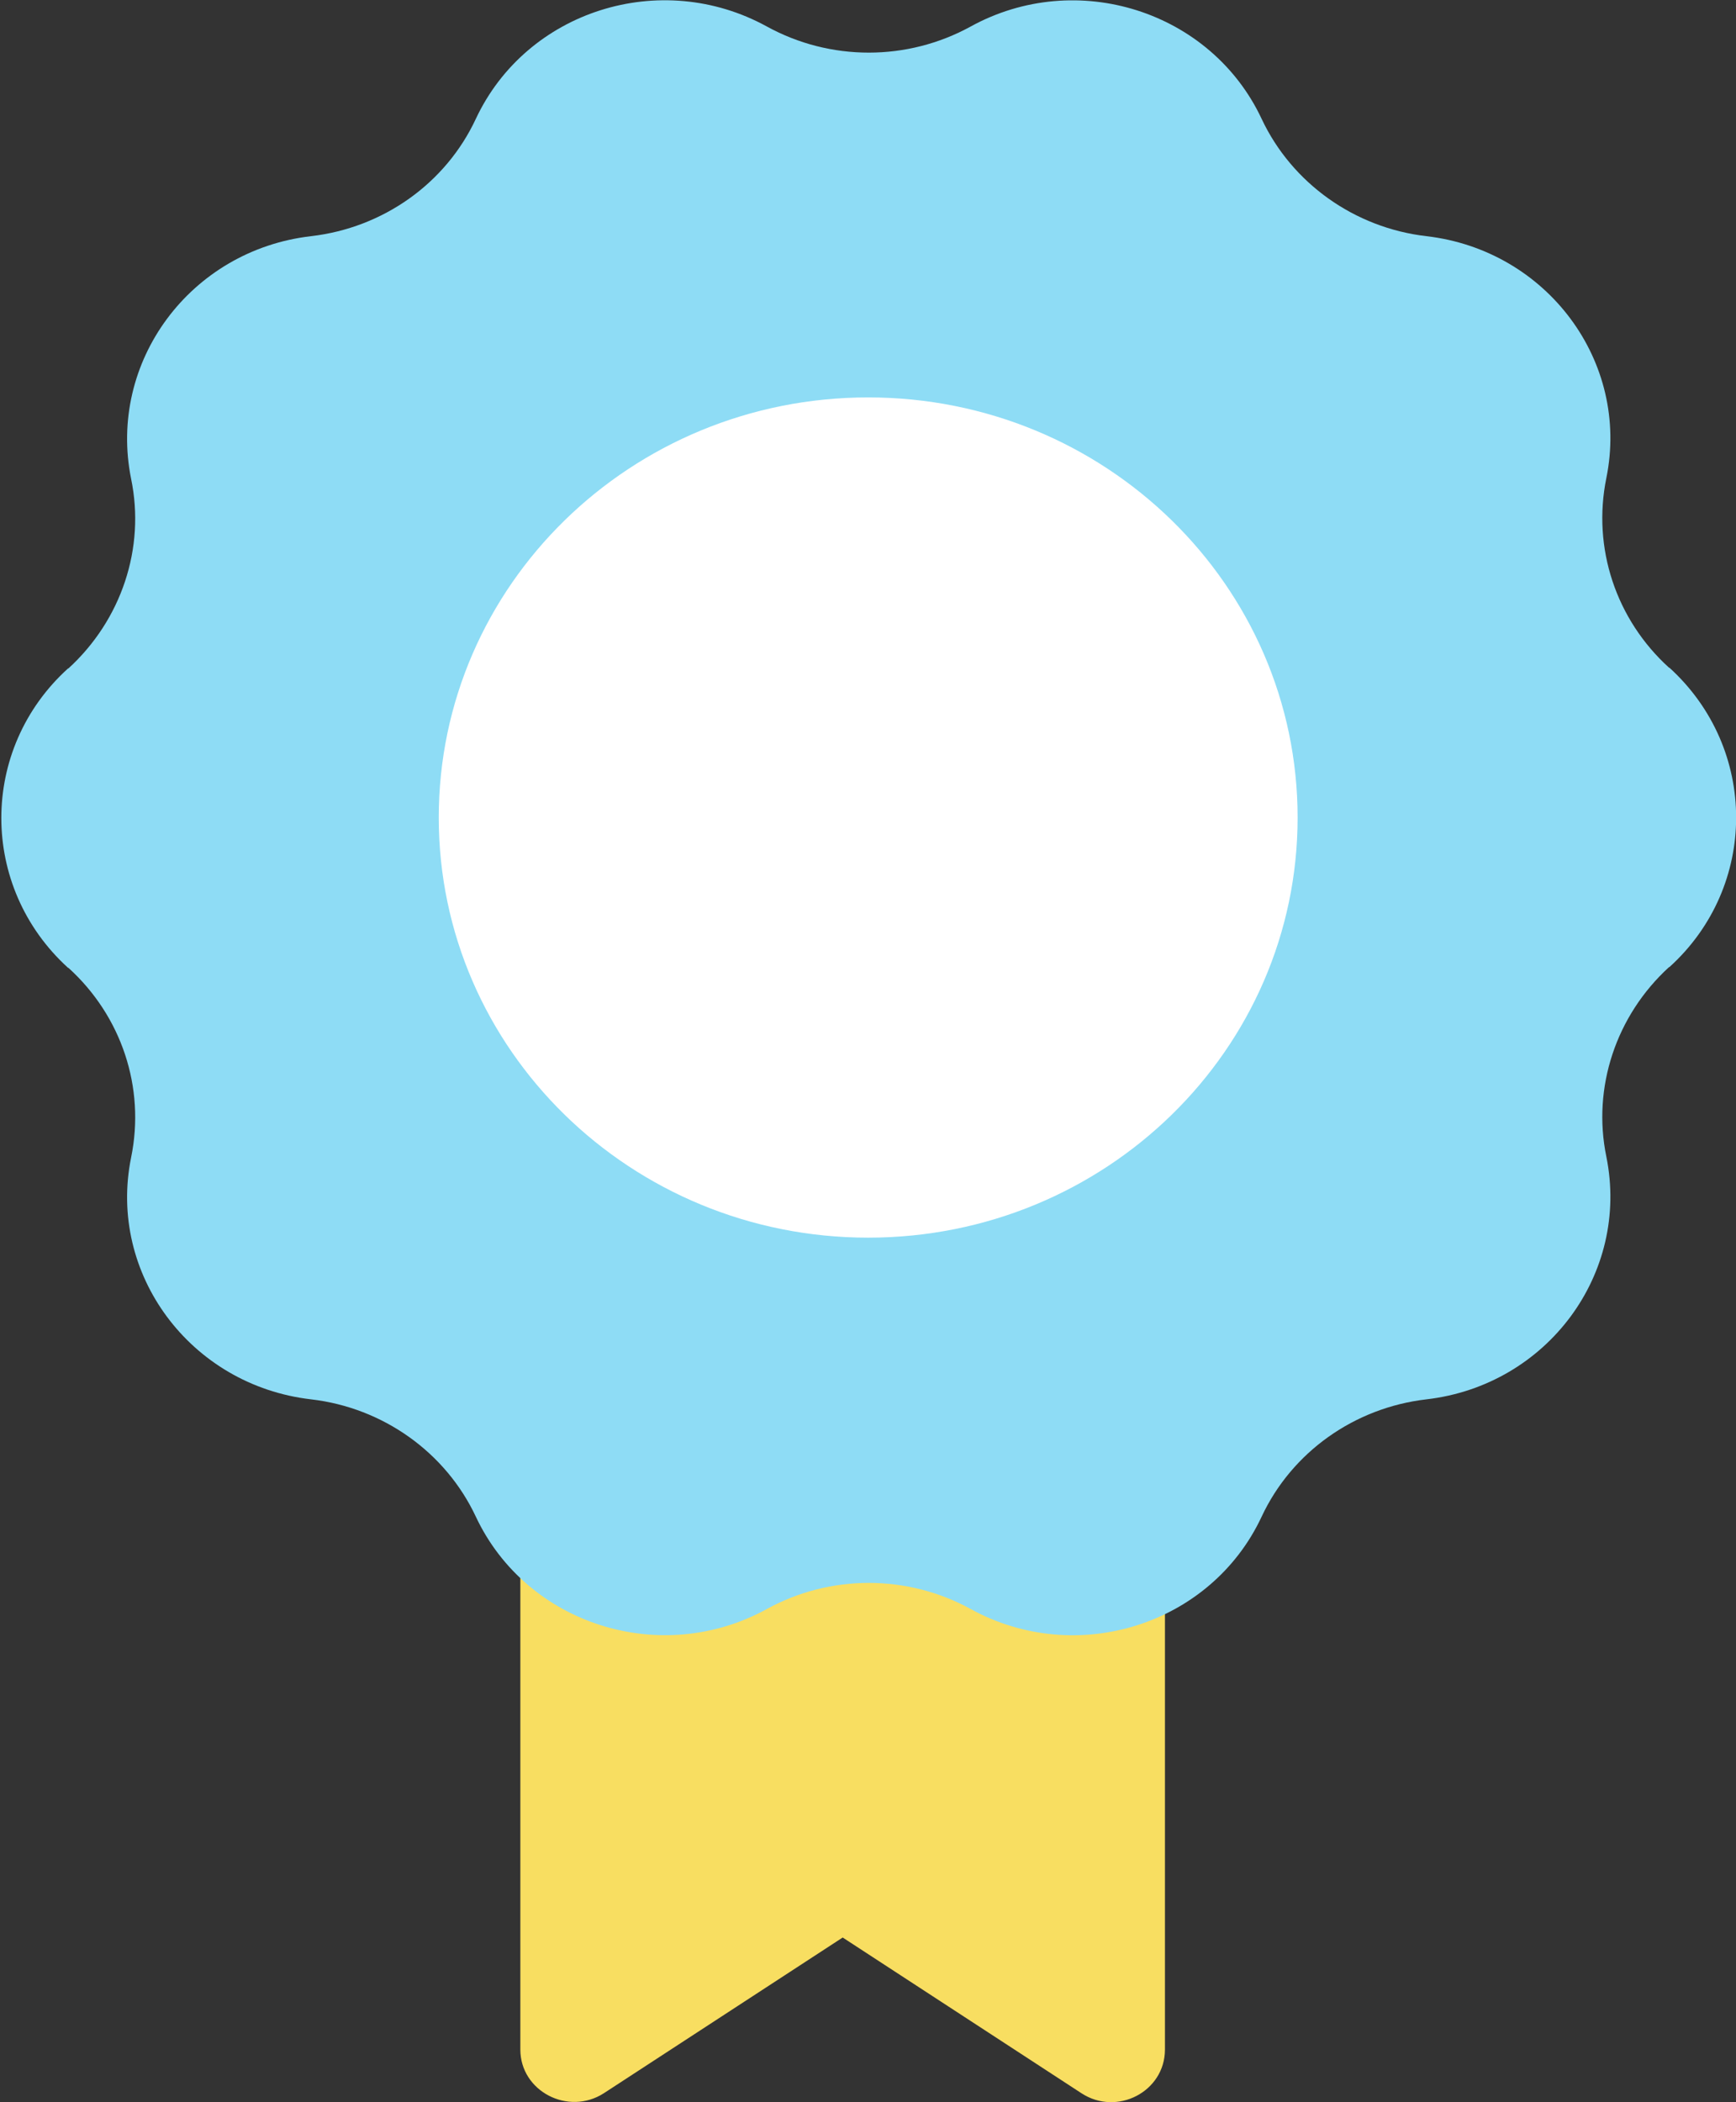
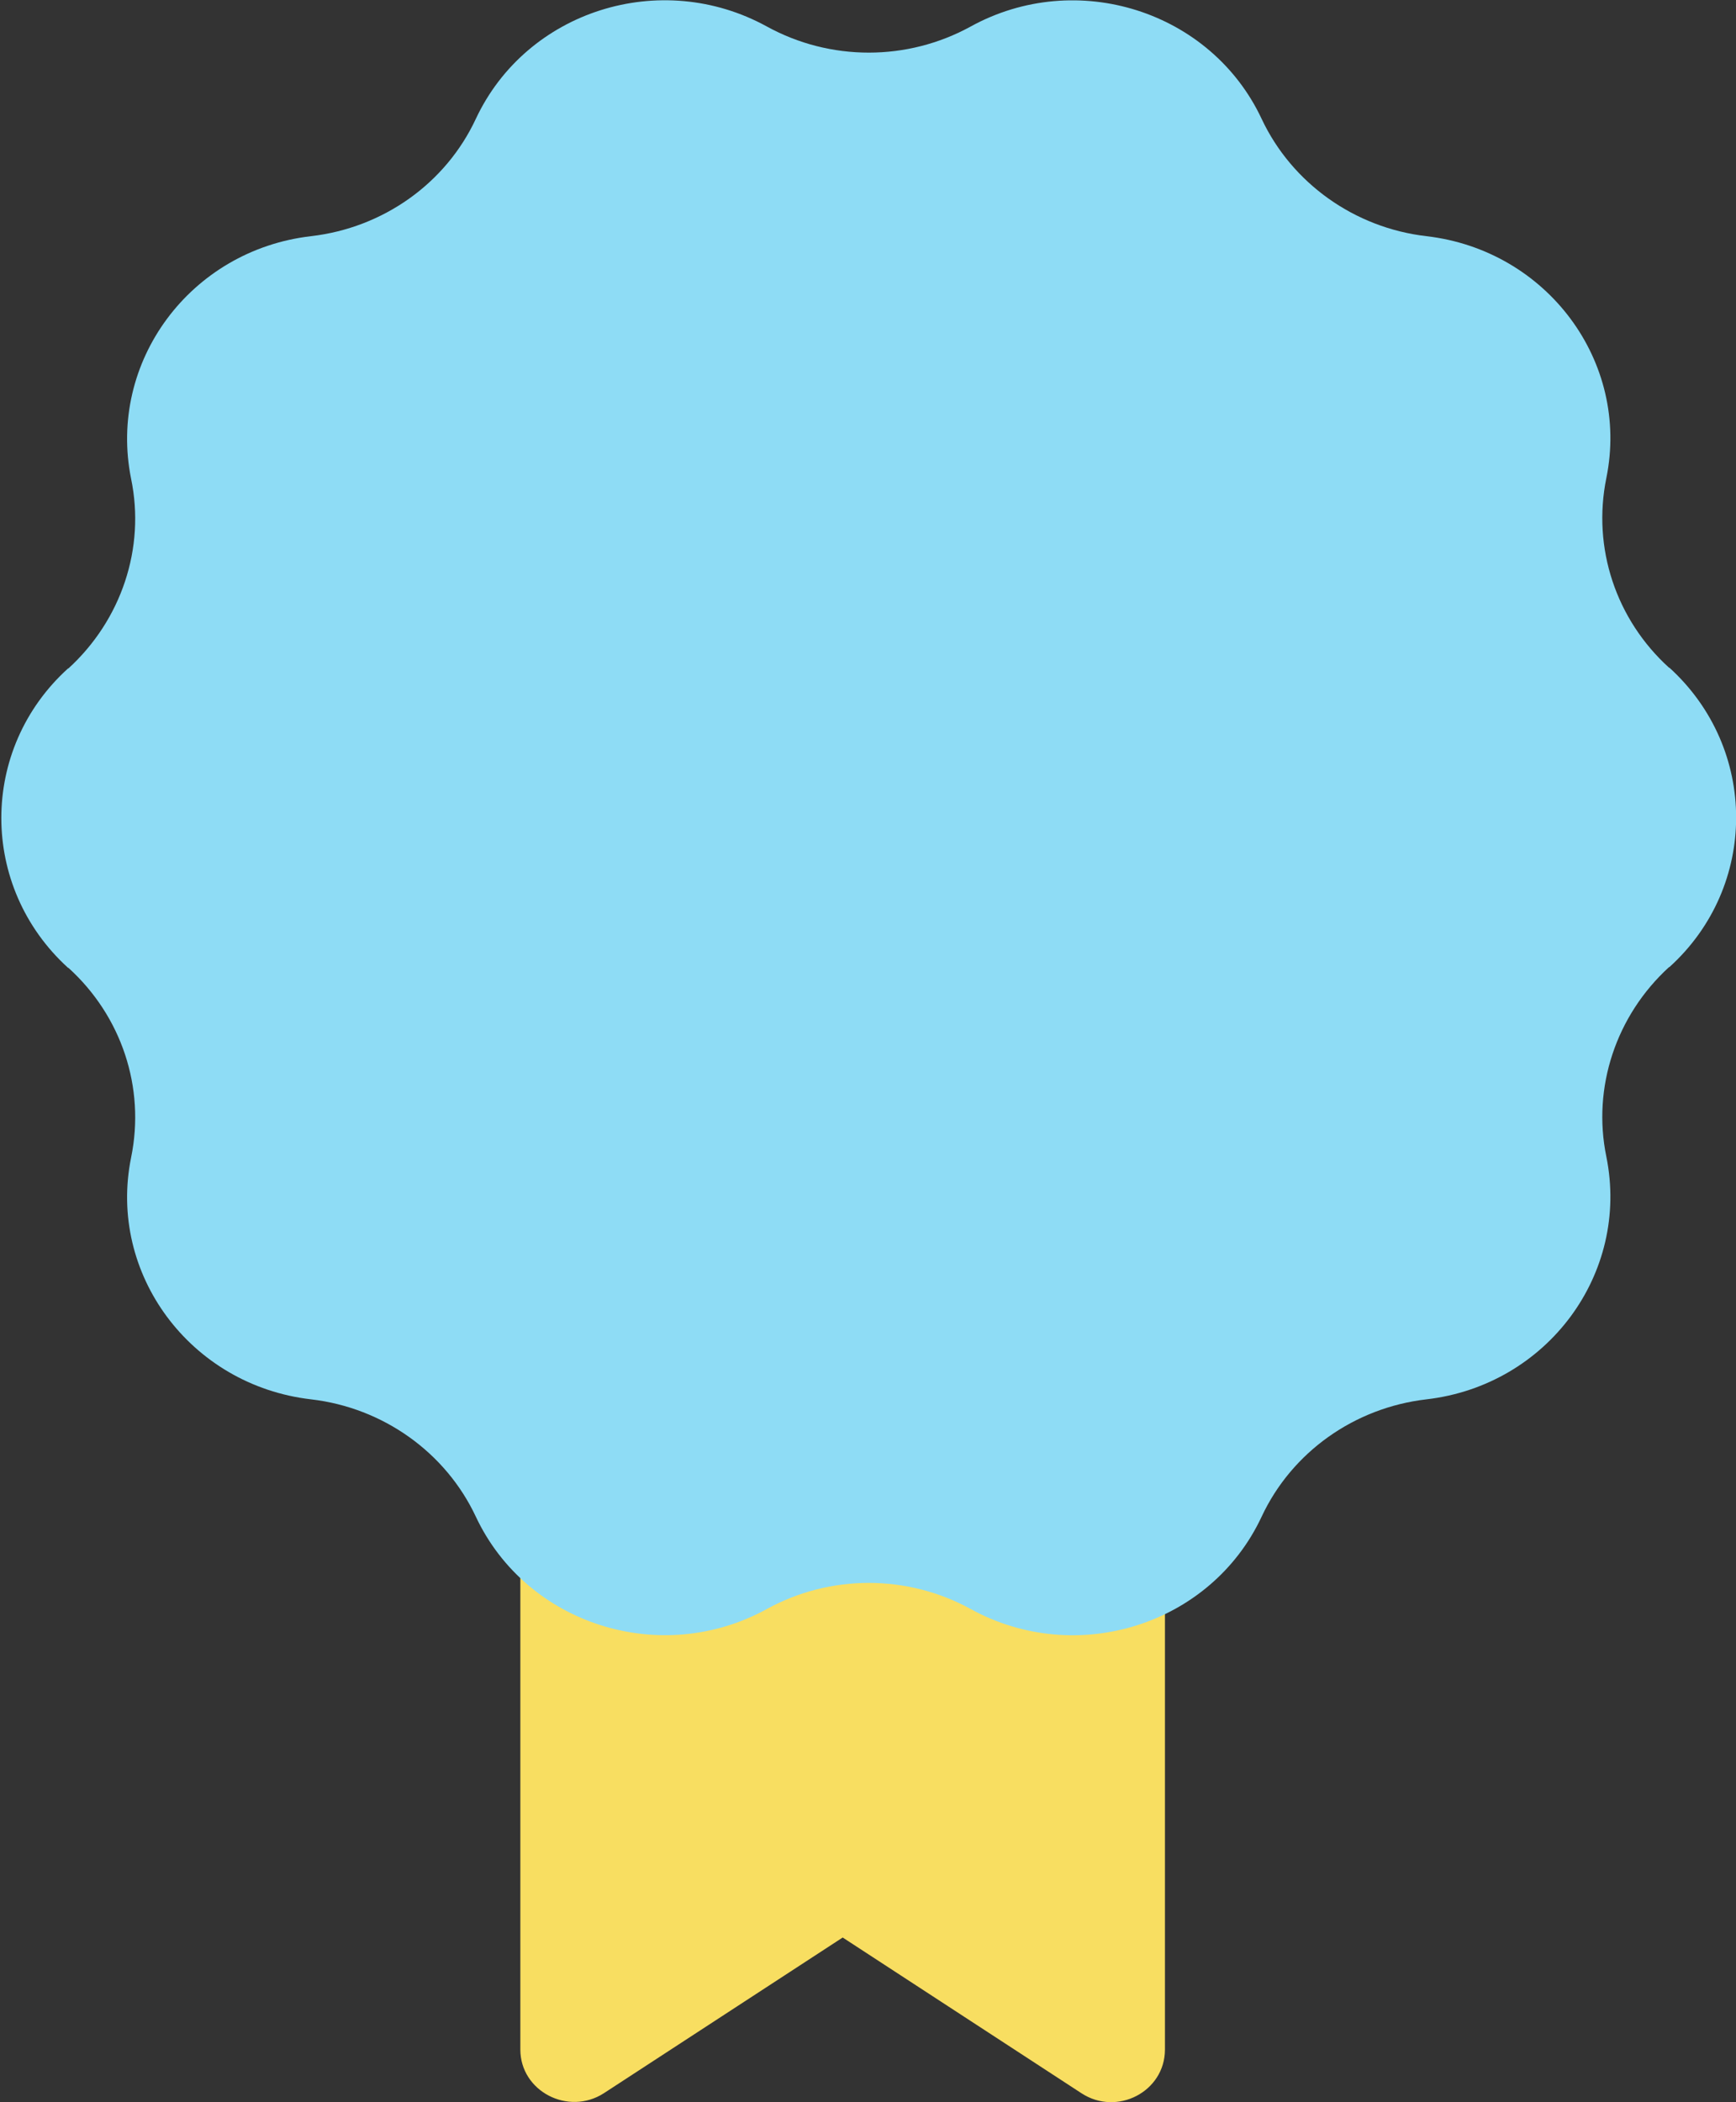
<svg xmlns="http://www.w3.org/2000/svg" width="19" height="23" viewBox="0 0 19 23" fill="none">
  <rect x="0" y="0" width="19" height="23" fill="#333333" stroke="none" />
  <g clip-path="url(#clip0_6745_2049)">
-     <path d="M12.75 17.264V22.424C12.75 22.884 12.225 23.157 11.835 22.901L9.223 21.198L6.61 22.901C6.22 23.153 5.695 22.88 5.695 22.424V14.958L12.746 17.264H12.75Z" fill="#F8DE61" />
+     <path d="M12.75 17.264V22.424C12.75 22.884 12.225 23.157 11.835 22.901L9.223 21.198L6.61 22.901C6.22 23.153 5.695 22.88 5.695 22.424V14.958H12.75Z" fill="#F8DE61" />
    <path d="M18.271 10.581H18.267C17.687 11.111 17.425 11.898 17.581 12.655C17.84 13.935 16.933 15.157 15.612 15.31C14.825 15.401 14.139 15.886 13.808 16.594C13.254 17.778 11.784 18.242 10.624 17.604C9.93 17.223 9.087 17.223 8.393 17.604C7.232 18.242 5.763 17.774 5.208 16.594C4.878 15.89 4.192 15.401 3.404 15.31C2.083 15.157 1.177 13.935 1.435 12.664C1.592 11.898 1.329 11.115 0.749 10.589H0.745C-0.229 9.703 -0.229 8.195 0.745 7.313H0.749C1.329 6.783 1.592 5.996 1.435 5.239C1.177 3.959 2.083 2.737 3.404 2.584C4.192 2.493 4.878 2.008 5.208 1.3C5.763 0.116 7.232 -0.348 8.393 0.29C9.087 0.671 9.93 0.671 10.624 0.29C11.784 -0.348 13.254 0.12 13.808 1.3C14.139 2.004 14.825 2.493 15.612 2.584C16.933 2.737 17.84 3.959 17.581 5.23C17.425 5.996 17.687 6.779 18.267 7.305H18.271C19.245 8.191 19.245 9.699 18.271 10.581Z" fill="#8EDCF5" />
-     <path d="M9.502 13.541C12.098 13.541 14.202 11.483 14.202 8.945C14.202 6.406 12.098 4.348 9.502 4.348C6.906 4.348 4.802 6.406 4.802 8.945C4.802 11.483 6.906 13.541 9.502 13.541Z" fill="white" />
  </g>
  <defs>
    <clipPath id="clip0_6745_2049">
      <rect width="19" height="23" fill="white" />
    </clipPath>
  </defs>
</svg>